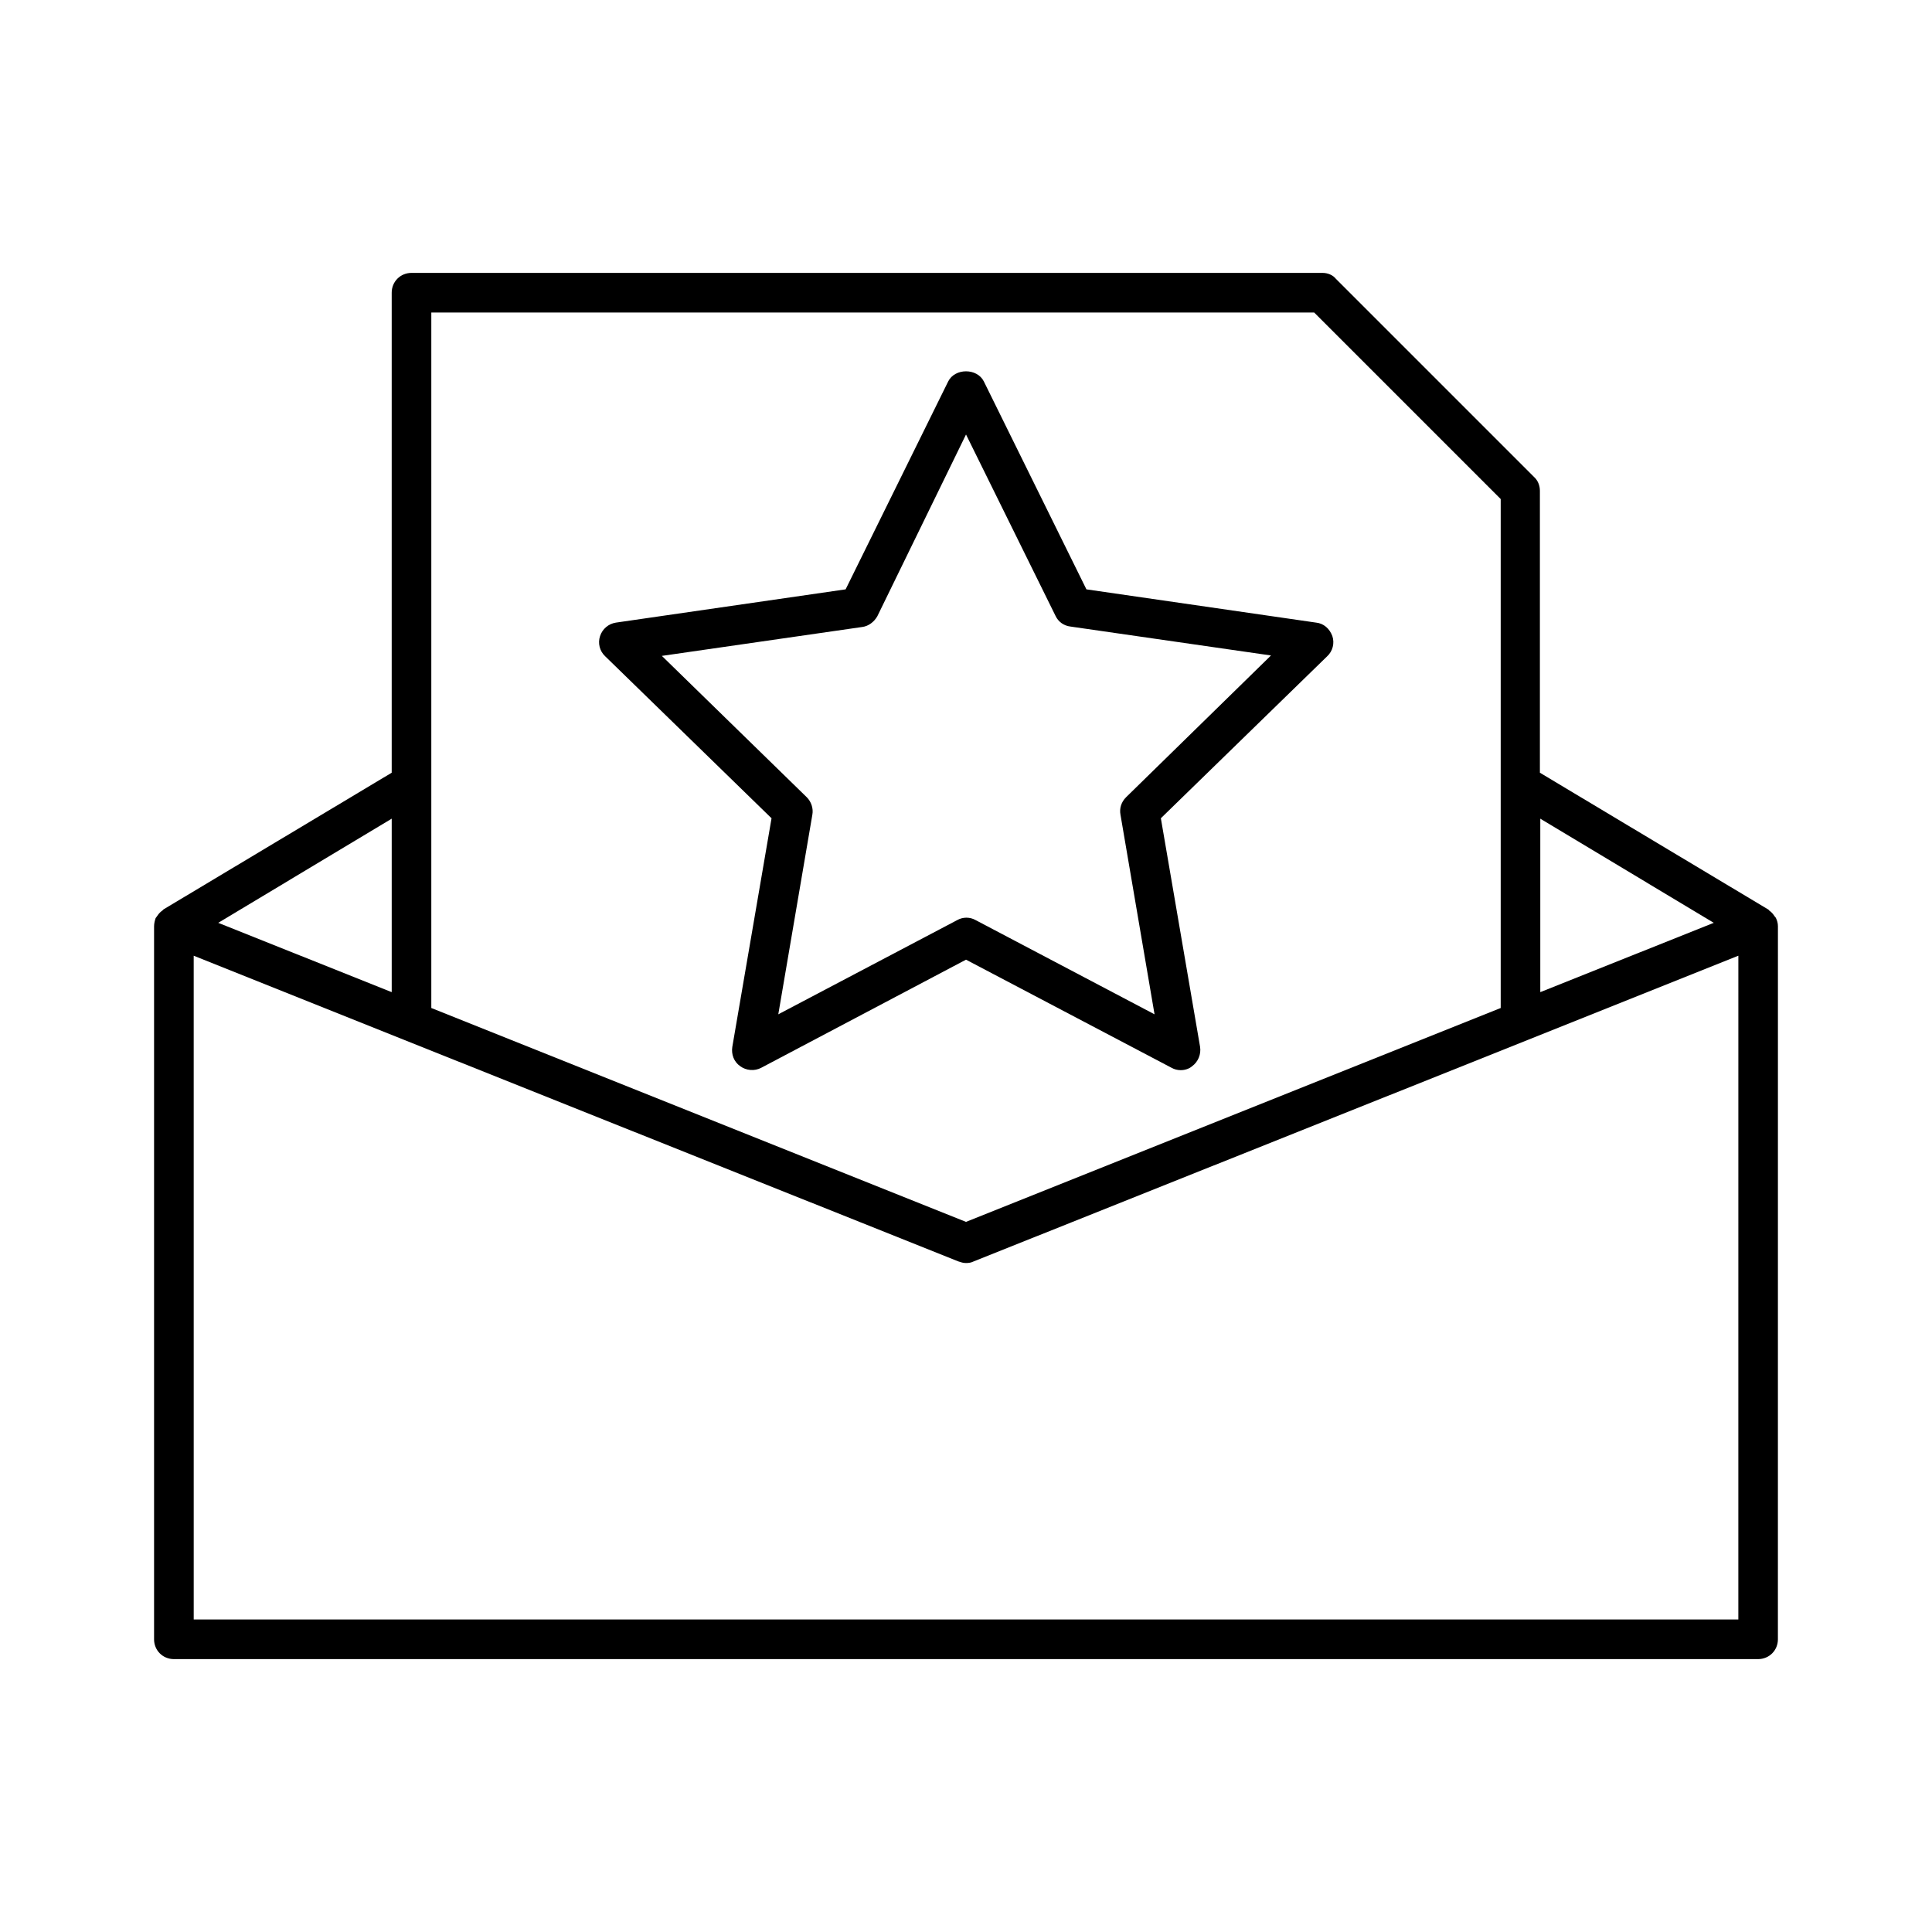
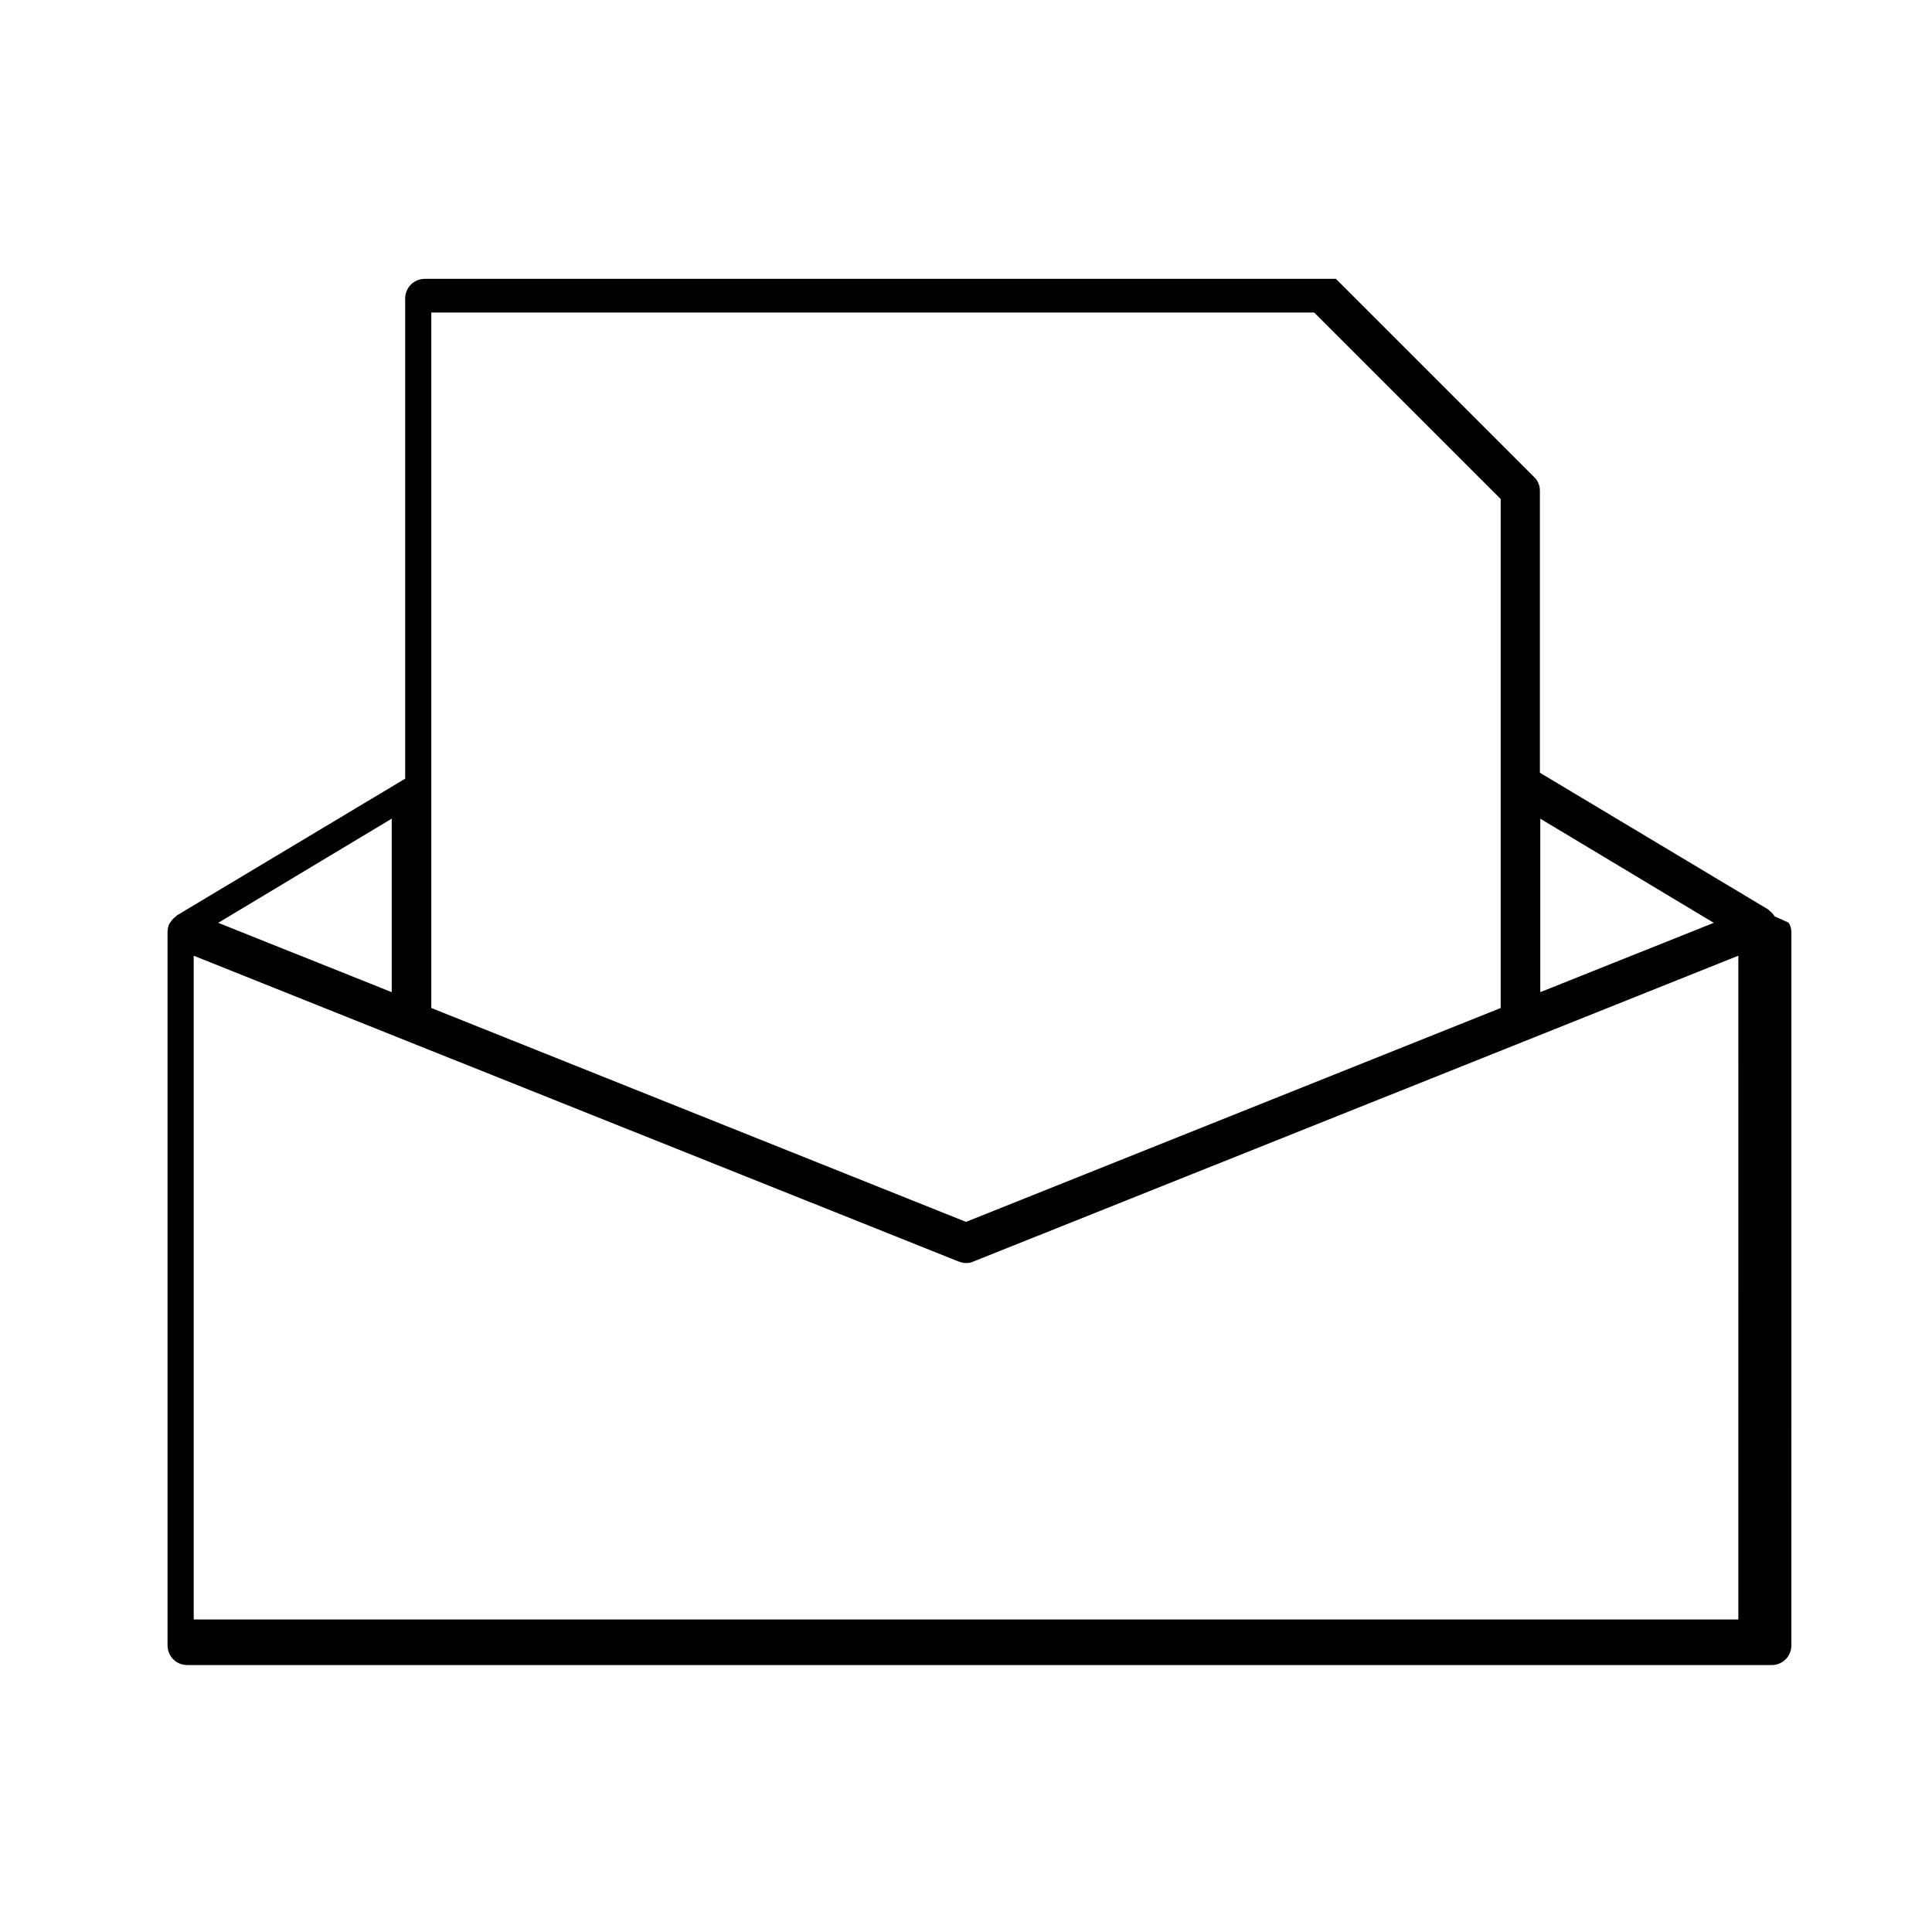
<svg xmlns="http://www.w3.org/2000/svg" fill="#000000" width="800px" height="800px" version="1.1" viewBox="144 144 512 512">
  <g>
-     <path d="m614.33 386.88c-0.418-0.629-0.84-1.156-1.469-1.574-0.105-0.105-0.105-0.211-0.316-0.316l-60.457-36.211v-74.73c0-1.363-0.523-2.731-1.574-3.672l-52.48-52.48c-0.84-1.051-2.203-1.578-3.57-1.578h-241.41c-2.941 0-5.25 2.312-5.25 5.25v127.21l-60.457 36.211c-0.105 0.105-0.211 0.211-0.316 0.316-0.629 0.418-1.051 0.945-1.469 1.574-0.105 0.105-0.211 0.316-0.316 0.418-0.207 0.633-0.418 1.367-0.418 2.207v188.93c0 2.938 2.309 5.246 5.246 5.246h419.84c2.938 0 5.246-2.309 5.246-5.246l0.008-188.93c0-0.84-0.211-1.574-0.523-2.203-0.105-0.211-0.211-0.316-0.316-0.422zm-62.137-25.926 45.973 27.605-45.973 18.367zm-293.89-134.14h233.96l49.438 49.438v134.88l-141.7 56.68-141.7-56.68zm-10.496 134.14v45.973l-45.973-18.367zm356.87 212.23h-409.34l-0.004-175.91 55.629 22.25 147.05 58.777c0.629 0.211 1.258 0.418 1.996 0.418 0.734 0 1.363-0.105 1.996-0.418l147.05-58.777 55.629-22.25z" />
-     <path d="m492.79 309-60.879-8.816-27.184-55.105c-1.785-3.57-7.66-3.57-9.445 0l-27.184 55.105-60.879 8.816c-1.996 0.316-3.57 1.68-4.199 3.57s-0.105 3.988 1.363 5.352l44.082 42.93-10.391 60.562c-0.316 1.996 0.418 3.988 2.098 5.144 1.574 1.156 3.777 1.363 5.562 0.418l54.27-28.652 54.473 28.652c0.734 0.418 1.574 0.629 2.414 0.629 1.051 0 2.203-0.316 3.043-1.051 1.574-1.156 2.414-3.148 2.098-5.144l-10.391-60.562 44.082-42.93c1.469-1.363 1.996-3.465 1.363-5.352-0.73-1.988-2.305-3.356-4.297-3.566zm-50.383 46.289c-1.258 1.258-1.785 2.938-1.469 4.617l9.027 52.898-47.441-24.98c-0.734-0.418-1.574-0.629-2.414-0.629-0.84 0-1.68 0.211-2.414 0.629l-47.441 24.98 9.027-52.898c0.316-1.68-0.316-3.465-1.469-4.617l-38.414-37.473 53.109-7.66c1.68-0.211 3.148-1.363 3.988-2.832l23.508-48.18 23.723 48.07c0.734 1.574 2.203 2.625 3.988 2.832l53.109 7.66z" />
+     <path d="m614.33 386.88c-0.418-0.629-0.84-1.156-1.469-1.574-0.105-0.105-0.105-0.211-0.316-0.316l-60.457-36.211v-74.73c0-1.363-0.523-2.731-1.574-3.672l-52.48-52.48h-241.41c-2.941 0-5.25 2.312-5.25 5.25v127.21l-60.457 36.211c-0.105 0.105-0.211 0.211-0.316 0.316-0.629 0.418-1.051 0.945-1.469 1.574-0.105 0.105-0.211 0.316-0.316 0.418-0.207 0.633-0.418 1.367-0.418 2.207v188.93c0 2.938 2.309 5.246 5.246 5.246h419.84c2.938 0 5.246-2.309 5.246-5.246l0.008-188.93c0-0.84-0.211-1.574-0.523-2.203-0.105-0.211-0.211-0.316-0.316-0.422zm-62.137-25.926 45.973 27.605-45.973 18.367zm-293.89-134.14h233.96l49.438 49.438v134.88l-141.7 56.68-141.7-56.68zm-10.496 134.14v45.973l-45.973-18.367zm356.87 212.23h-409.34l-0.004-175.91 55.629 22.25 147.05 58.777c0.629 0.211 1.258 0.418 1.996 0.418 0.734 0 1.363-0.105 1.996-0.418l147.05-58.777 55.629-22.25z" />
  </g>
</svg>